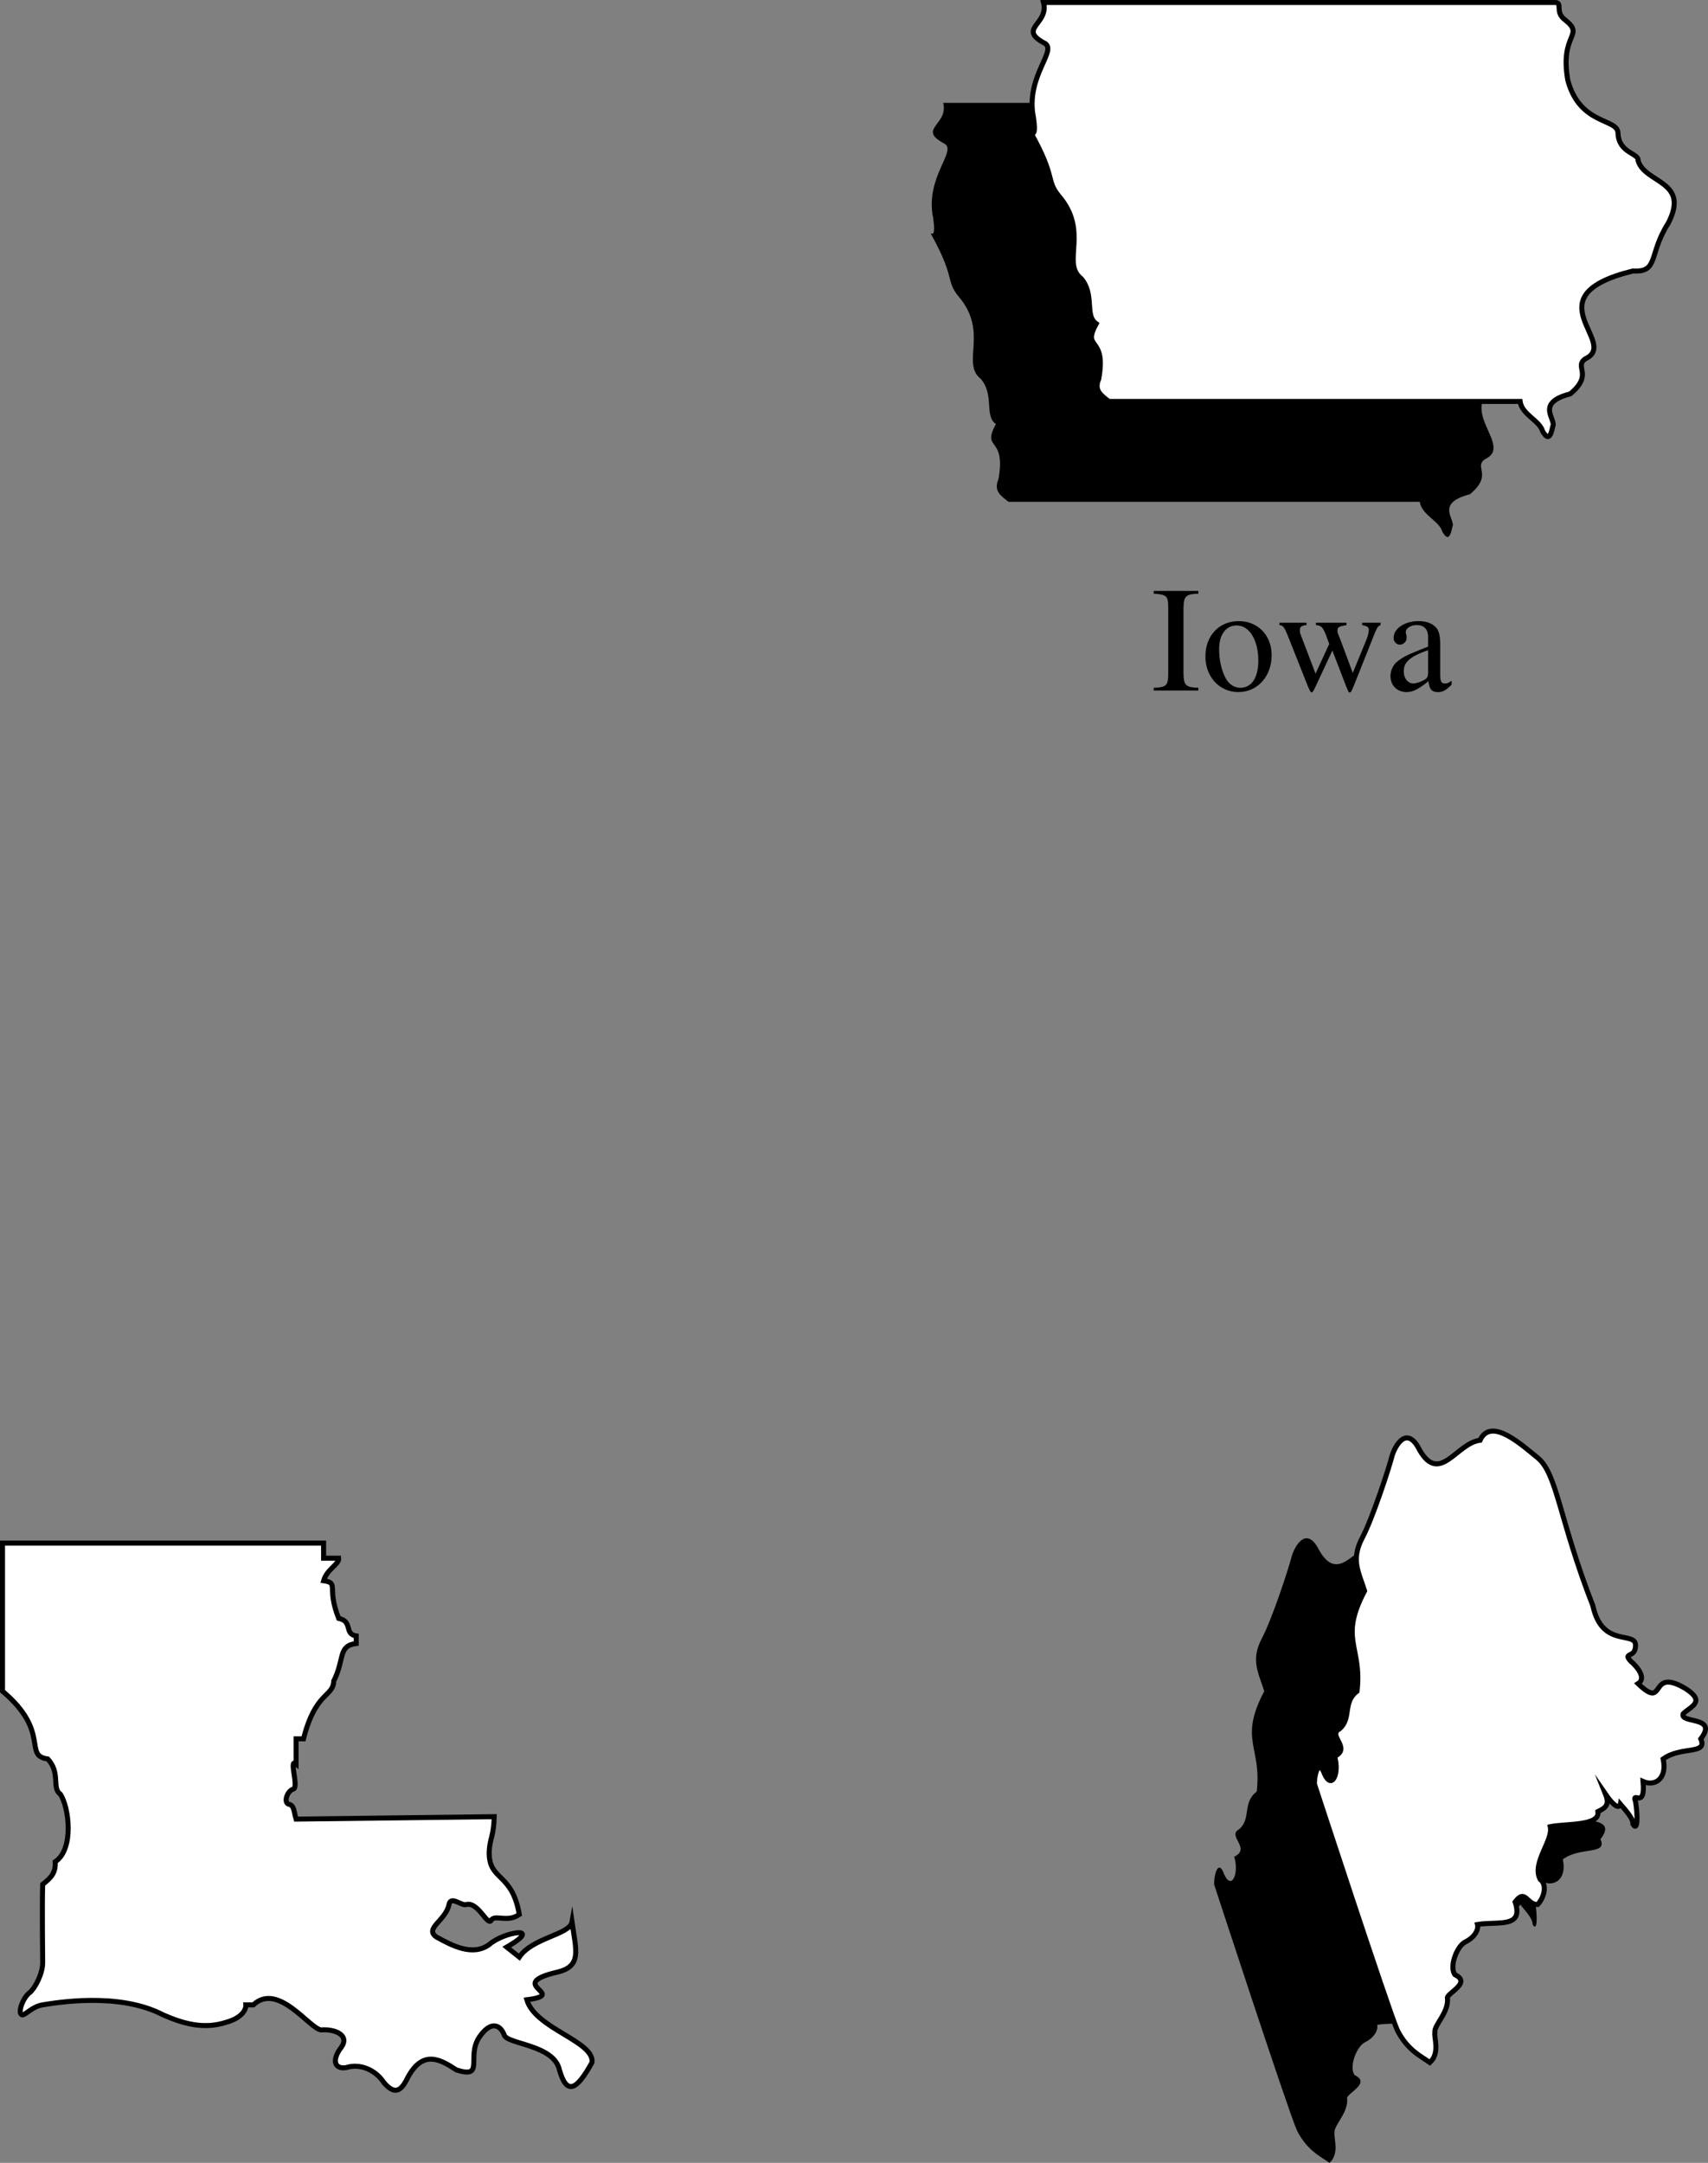
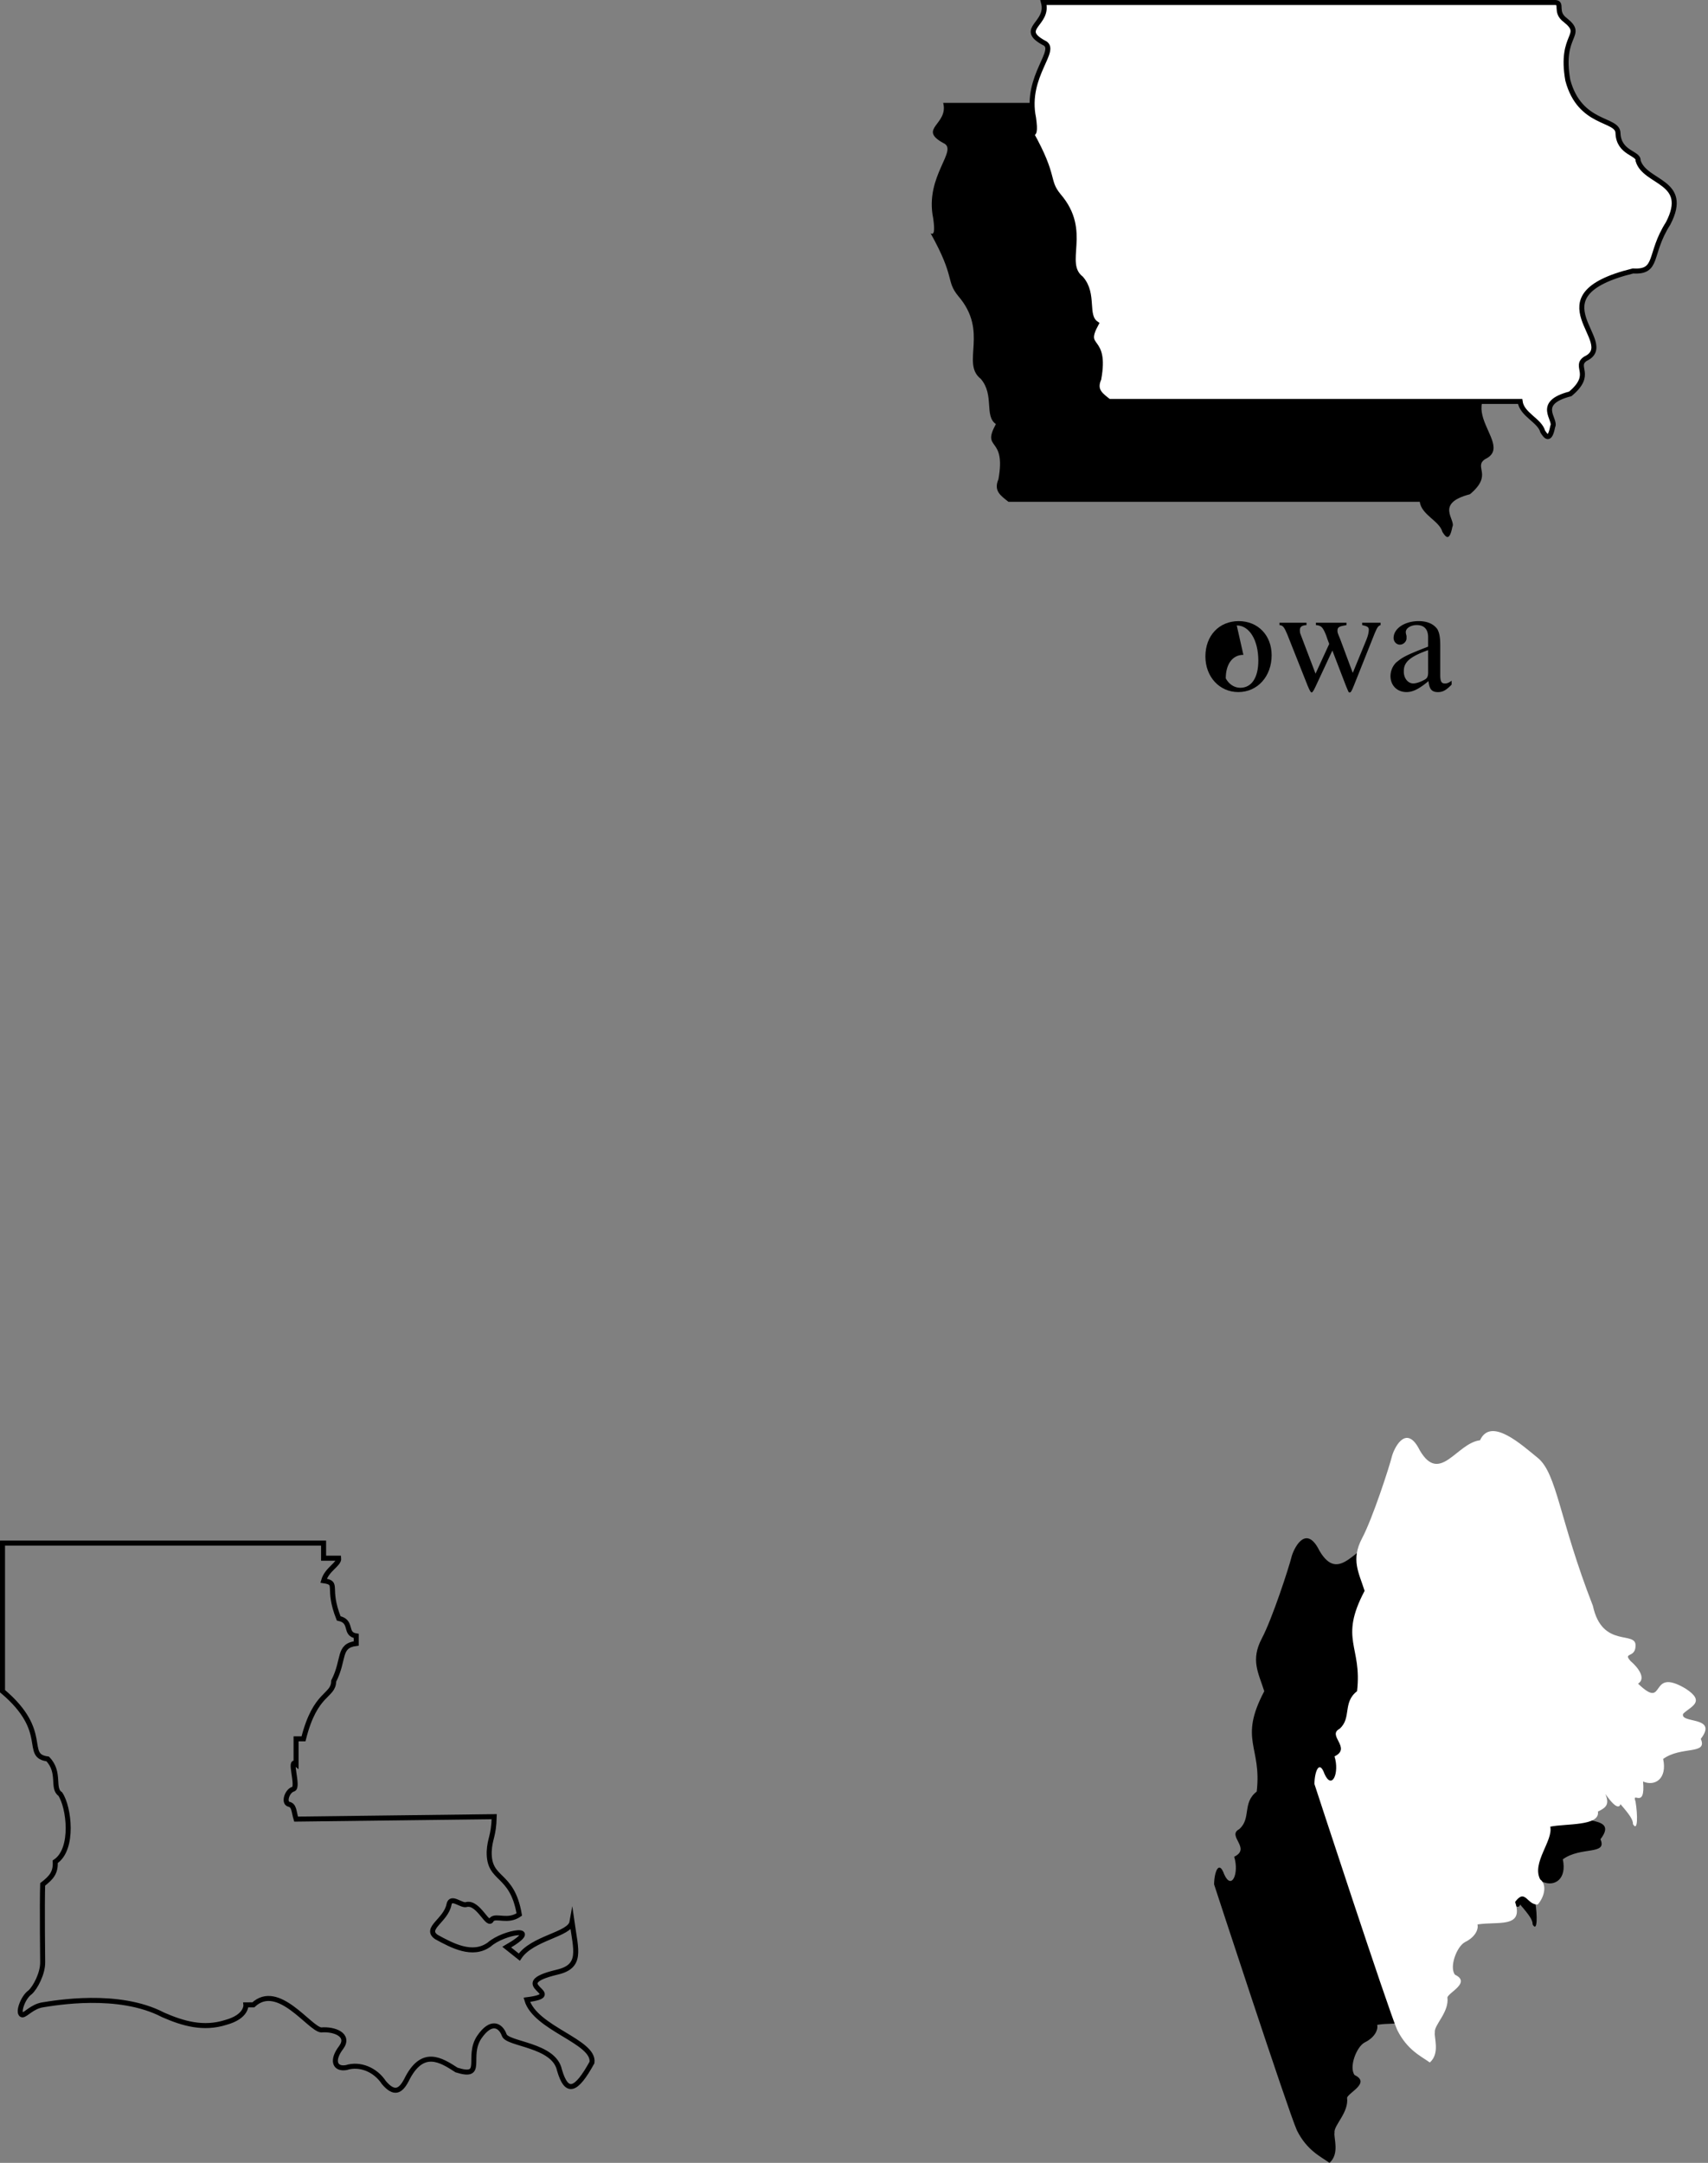
<svg xmlns="http://www.w3.org/2000/svg" xmlns:xlink="http://www.w3.org/1999/xlink" width="68.091" height="86.198">
  <rect width="100%" height="100%" fill="#808080" stroke="none" />
  <defs>
-     <path id="a" d="M.11 0h1.78v-.11c-.5-.015-.577-.093-.593-.546v-2.656c.016-.454.094-.532.594-.547v-.11H.109v.11c.516.03.579.093.579.546v2.657c0 .453-.079.531-.579.547zm0 0" />
-     <path id="b" d="M1.5-2.766c-.781 0-1.328.579-1.328 1.407C.172-.547.734.062 1.484.062c.766 0 1.329-.625 1.329-1.468 0-.797-.547-1.36-1.313-1.36Zm-.078.172c.5 0 .86.578.86 1.406 0 .672-.266 1.079-.72 1.079-.234 0-.453-.141-.578-.375C.813-.797.72-1.22.72-1.656c0-.563.265-.938.703-.938zm0 0" />
+     <path id="b" d="M1.5-2.766c-.781 0-1.328.579-1.328 1.407C.172-.547.734.062 1.484.062c.766 0 1.329-.625 1.329-1.468 0-.797-.547-1.36-1.313-1.36Zm-.078.172c.5 0 .86.578.86 1.406 0 .672-.266 1.079-.72 1.079-.234 0-.453-.141-.578-.375c0-.563.265-.938.703-.938zm0 0" />
    <path id="c" d="M3.422-2.703v.094c.203.046.265.078.265.187 0 .094-.03.235-.093.39l-.547 1.33-.5-1.344c-.11-.265-.11-.265-.11-.344 0-.14.079-.171.36-.218v-.094H1.578v.094c.219.015.281.093.406.406.032.094.079.234.125.344L1.563-.672.969-2.234C.938-2.297.938-2.36.938-2.406c0-.125.062-.188.265-.203v-.094H.125v.094c.14.015.188.078.313.375L1.25-.188c.078.188.125.266.156.266.032 0 .078-.062.157-.234l.671-1.438.547 1.422c.094.219.094.25.14.25.048 0 .079-.047.173-.281l.828-2.078c.11-.25.125-.281.234-.328v-.094zm0 0" />
    <path id="d" d="M2.656-.39c-.11.078-.172.109-.265.109-.141 0-.188-.078-.188-.344v-1.172c0-.312-.031-.484-.11-.64-.14-.204-.39-.329-.75-.329-.562 0-1 .297-1 .672 0 .14.11.266.25.266.141 0 .266-.125.266-.25v-.094c-.015-.062-.03-.11-.03-.156 0-.156.202-.281.437-.281.296 0 .453.171.453.484v.375c-.922.36-1.016.422-1.282.64a.784.784 0 0 0-.218.532c0 .375.265.64.64.64.25 0 .5-.124.875-.437.032.313.125.438.375.438.204 0 .329-.079.547-.297zM1.72-.735c0 .171-.032.25-.157.312-.14.078-.312.14-.437.14C.922-.281.75-.483.75-.75v-.031c0-.36.266-.578.969-.828zm0 0" />
  </defs>
  <path d="M61.1 14.8c-4.102 1.007-.508 2.85-1.898 3.5-.47.32.34.612-.602 1.398-1.422.367-.543 1.02-.7 1.3-.12.622-.277.387-.398.2-.117-.442-.832-.672-.902-1.2H40.202c-.297-.238-.602-.425-.399-.898.32-1.758-.691-1.113-.101-2.2-.473-.32-.051-1.16-.602-1.8-.805-.633.34-1.863-.898-3.3-.508-.622-.102-.712-1.102-2.5.129.066.18-.055.102-.602-.348-1.692 1.043-2.73.398-3-1.027-.57.227-.739 0-1.598h4.203L61.1 14.8" />
  <path fill="#fff" d="M44.202 15.998c-.297-.238-.602-.425-.399-.898.32-1.758-.691-1.113-.101-2.2-.473-.32-.051-1.16-.602-1.8-.805-.633.34-1.863-.898-3.3-.508-.622-.102-.712-1.102-2.5.129.066.18-.055.102-.602-.348-1.692 1.043-2.73.398-3-1.027-.57.227-.739 0-1.598h20.402c.313.012-.039.379.399.7.797.636-.23.527.101 2.398.48 1.797 1.989 1.511 2 2.101.028.817.84.797.801 1.102.27.918 2.086.793 1.2 2.5-.79 1.234-.364 1.96-1.403 1.898-4.102 1.008-.508 2.852-1.898 3.5-.47.32.34.613-.602 1.399-1.422.367-.543 1.02-.7 1.3-.12.622-.277.387-.398.2-.117-.442-.832-.672-.902-1.2H44.202" />
  <path fill="none" stroke="#000" stroke-miterlimit="10" stroke-width=".2" d="M44.202 15.998c-.297-.238-.602-.425-.399-.898.32-1.758-.691-1.113-.101-2.2-.473-.32-.051-1.16-.602-1.8-.805-.633.34-1.863-.898-3.3-.508-.622-.102-.712-1.102-2.5.129.066.18-.055.102-.602-.348-1.692 1.043-2.73.398-3-1.027-.57.227-.739 0-1.598h20.402c.313.012-.039.379.399.7.797.636-.23.527.101 2.398.48 1.797 1.989 1.511 2 2.101.028.817.84.797.801 1.102.27.918 2.086.793 1.2 2.5-.79 1.234-.364 1.96-1.403 1.898-4.102 1.008-.508 2.852-1.898 3.5-.47.32.34.614-.602 1.399-1.422.367-.543 1.02-.7 1.3-.12.622-.277.387-.398.2-.117-.442-.832-.672-.902-1.2Zm0 0" />
-   <path fill="#fff" d="M9.803 79.9s.05.466-.8.7c-.891.285-1.708.047-2.5-.3-1.786-.934-4.34-.47-4.801-.4-.414.067-.66.384-.801.4-.235-.012.008-.704.3-.9.204-.183.508-.75.5-1.202 0 0-.027-2.297 0-3.098.337-.266.524-.457.5-.902.762-.5.551-2.188.2-2.7-.344-.226.023-.855-.5-1.398-.985-.129.129-1.078-1.801-2.7v-5.902h12.8v.602h.602c.028.242-.472.434-.601.898.633.094.105.254.601 1.5.575.122.207.625.7.7v.3c-.739.094-.454.625-.899 1.5-.012.63-.73.414-1.203 2.301h-.297v1c-.305-.25.113.903-.101 1-.254.063-.403.531-.2.602.235.05.203.27.301.597l7.899-.097c-.02.793-.176.86-.2 1.398-.023 1.18.91.797 1.2 2.5-.461.324-.918.016-1.102.2-.137.355-.512-.708-1-.598-.2.078-.625-.371-.7 0-.124.64-1 .953-.5 1.297.626.343 1.438.78 2.102.3.586-.52 2.211-.77.7.102l.5.398c.511-.77 2.011-.894 2.101-1.398.16 1.129.41 1.77-.601 2-2.114.504.511.879-1.2 1.098.336 1.156 2.711 1.656 2.598 2.5-.637 1.156-1.012 1.28-1.297.3-.215-1.02-2.09-1.02-2.203-1.398-.137-.371-.512-.621-1 .098-.512.78.238 1.656-.898 1.3-.614-.394-1.364-.894-2 .403-.239.453-.489.578-.899.097-.34-.52-.965-.77-1.5-.597-.465.078-.59-.297-.203-.801.363-.496-.262-.746-.797-.7-.465-.046-1.715-1.921-2.703-1h-.297" />
  <path fill="none" stroke="#000" stroke-miterlimit="10" stroke-width=".2" d="M9.803 79.9s.05.466-.8.7c-.891.285-1.708.047-2.5-.3-1.786-.934-4.34-.47-4.801-.4-.414.067-.66.384-.801.4-.235-.013.008-.704.3-.9.204-.183.508-.75.5-1.202 0 0-.027-2.297 0-3.098.337-.266.524-.457.5-.902.762-.5.551-2.188.2-2.7-.344-.226.023-.855-.5-1.398-.985-.129.129-1.078-1.801-2.7v-5.902h12.8v.602h.602c.028.242-.472.434-.601.898.633.094.105.254.601 1.5.575.122.207.625.7.7v.3c-.739.094-.454.625-.899 1.5-.012.63-.73.414-1.203 2.301h-.297v1c-.305-.25.113.903-.101 1-.254.063-.403.531-.2.602.235.05.203.27.301.597l7.899-.097c-.02.793-.176.86-.2 1.398-.023 1.18.91.797 1.2 2.5-.461.324-.918.016-1.102.2-.137.355-.512-.708-1-.598-.2.078-.625-.371-.7 0-.124.64-1 .953-.5 1.297.626.343 1.438.78 2.102.3.586-.52 2.211-.77.7.102l.5.398c.511-.77 2.011-.894 2.101-1.398.16 1.129.41 1.77-.601 2-2.114.504.511.879-1.2 1.098.336 1.156 2.711 1.656 2.598 2.5-.637 1.156-1.012 1.28-1.297.3-.215-1.02-2.09-1.02-2.203-1.398-.137-.371-.512-.621-1 .098-.512.78.238 1.656-.898 1.3-.614-.394-1.364-.894-2 .403-.239.453-.489.578-.899.097-.34-.52-.965-.77-1.5-.597-.465.078-.59-.297-.203-.801.363-.496-.262-.746-.797-.7-.465-.046-1.715-1.921-2.703-1zm0 0" />
  <g transform="translate(21.077 -712.076)">
    <use xlink:href="#a" width="100%" height="100%" x="24.807" y="739.596" />
    <use xlink:href="#b" width="100%" height="100%" x="26.805" y="739.596" />
    <use xlink:href="#c" width="100%" height="100%" x="29.805" y="739.596" />
    <use xlink:href="#d" width="100%" height="100%" x="34.137" y="739.596" />
  </g>
  <path d="M55.002 61.4c-.933.11-1.601 1.774-2.402.4-.504-1.02-.965-.212-1.098.198-.113.465-.789 2.532-1.199 3.301-.453.863-.137 1.36.098 2.102-1.031 1.953-.09 2.195-.301 4-.586.449-.207 1.074-.7 1.5-.503.265.497.761-.198 1.097.207.668-.106 1.356-.399.7-.21-.59-.398-.09-.402.402 0 0 2.941 8.992 3.3 9.8.403.81.965 1.055 1.301 1.298.414-.371.16-.996.2-1.2-.043-.296.578-.8.5-1.398.074-.215.945-.594.3-.902-.234-.313.075-1.125.399-1.297.422-.207.547-.524.5-.703.793-.137 1.86.168 1.5-.899.41-.558.476.13.902.102.262-.29.383-.79.098-1-.348-.66.523-1.543.402-2.102.617-.129 1.992-.015 1.899-.601.34-.164.464-.29.3-.7.54.782.598.403.598.403.379.437.504.625.5.797.195.328.191-.36.102-.899-.164-.46.402.348.3-.8.47.206.97-.106.801-.899.723-.523 1.785-.156 1.5-.8.715-.923-.848-.598-.703-1l-8.098-10.9" />
  <path fill="#fff" d="M63.502 63.998c-1.347-3.453-1.425-5.265-2.199-5.898-.605-.484-1.863-1.66-2.3-.7-.934.11-1.602 1.774-2.403.4-.504-1.02-.965-.212-1.098.198-.113.465-.789 2.532-1.199 3.301-.453.863-.137 1.36.098 2.102-1.031 1.953-.09 2.195-.301 4-.586.449-.207 1.074-.7 1.5-.503.265.497.761-.198 1.097.207.668-.106 1.356-.399.7-.21-.59-.398-.09-.402.402 0 0 2.941 8.992 3.3 9.8.403.81.965 1.055 1.301 1.298.414-.371.16-.996.2-1.2-.043-.296.578-.8.5-1.398.074-.21.945-.594.3-.902-.234-.313.075-1.125.399-1.297.422-.207.547-.52.5-.703.793-.137 1.86.168 1.5-.899.41-.558.476.13.902.102.262-.29.383-.79.098-1-.348-.66.523-1.543.402-2.102.617-.129 1.992-.015 1.899-.601.34-.164.464-.29.3-.7.54.782.598.403.598.403.379.437.504.625.5.797.195.328.191-.36.102-.899-.164-.46.402.348.3-.8.47.206.97-.106.801-.899.723-.523 1.785-.156 1.5-.8.715-.923-.848-.598-.703-1 .29-.29.922-.466.102-1-1.512-.903-.75.905-1.899-.2.328-.203.012-.637-.3-.902-.317-.356.187-.11.199-.598.043-.637-1.329.121-1.7-1.602" />
-   <path fill="none" stroke="#000" stroke-miterlimit="10" stroke-width=".2" d="M63.502 63.998c-1.347-3.453-1.425-5.265-2.199-5.898-.605-.484-1.863-1.66-2.3-.7-.934.11-1.602 1.774-2.403.4-.504-1.02-.965-.212-1.098.198-.113.465-.789 2.532-1.199 3.301-.453.864-.137 1.36.098 2.102-1.031 1.953-.09 2.195-.301 4-.586.449-.207 1.074-.7 1.5-.503.265.497.761-.198 1.097.207.668-.106 1.356-.399.7-.21-.59-.398-.09-.402.402 0 0 2.941 8.992 3.3 9.8.403.81.965 1.055 1.301 1.298.414-.371.16-.996.2-1.2-.043-.296.578-.8.5-1.398.074-.21.945-.594.3-.902-.234-.313.075-1.125.399-1.297.422-.207.547-.52.5-.703.793-.137 1.86.168 1.5-.899.41-.558.476.13.902.102.262-.29.383-.79.098-1-.348-.66.523-1.543.402-2.102.617-.129 1.992-.015 1.899-.601.34-.164.464-.29.3-.7.54.782.598.403.598.403.379.437.504.625.5.797.195.328.191-.36.102-.899-.164-.46.402.348.3-.8.47.206.97-.106.801-.899.723-.523 1.785-.156 1.5-.8.715-.923-.848-.598-.703-1 .29-.29.922-.466.102-1-1.512-.903-.75.905-1.899-.2.328-.203.012-.637-.3-.902-.317-.356.187-.11.199-.598.043-.637-1.329.121-1.7-1.602zm0 0" />
</svg>